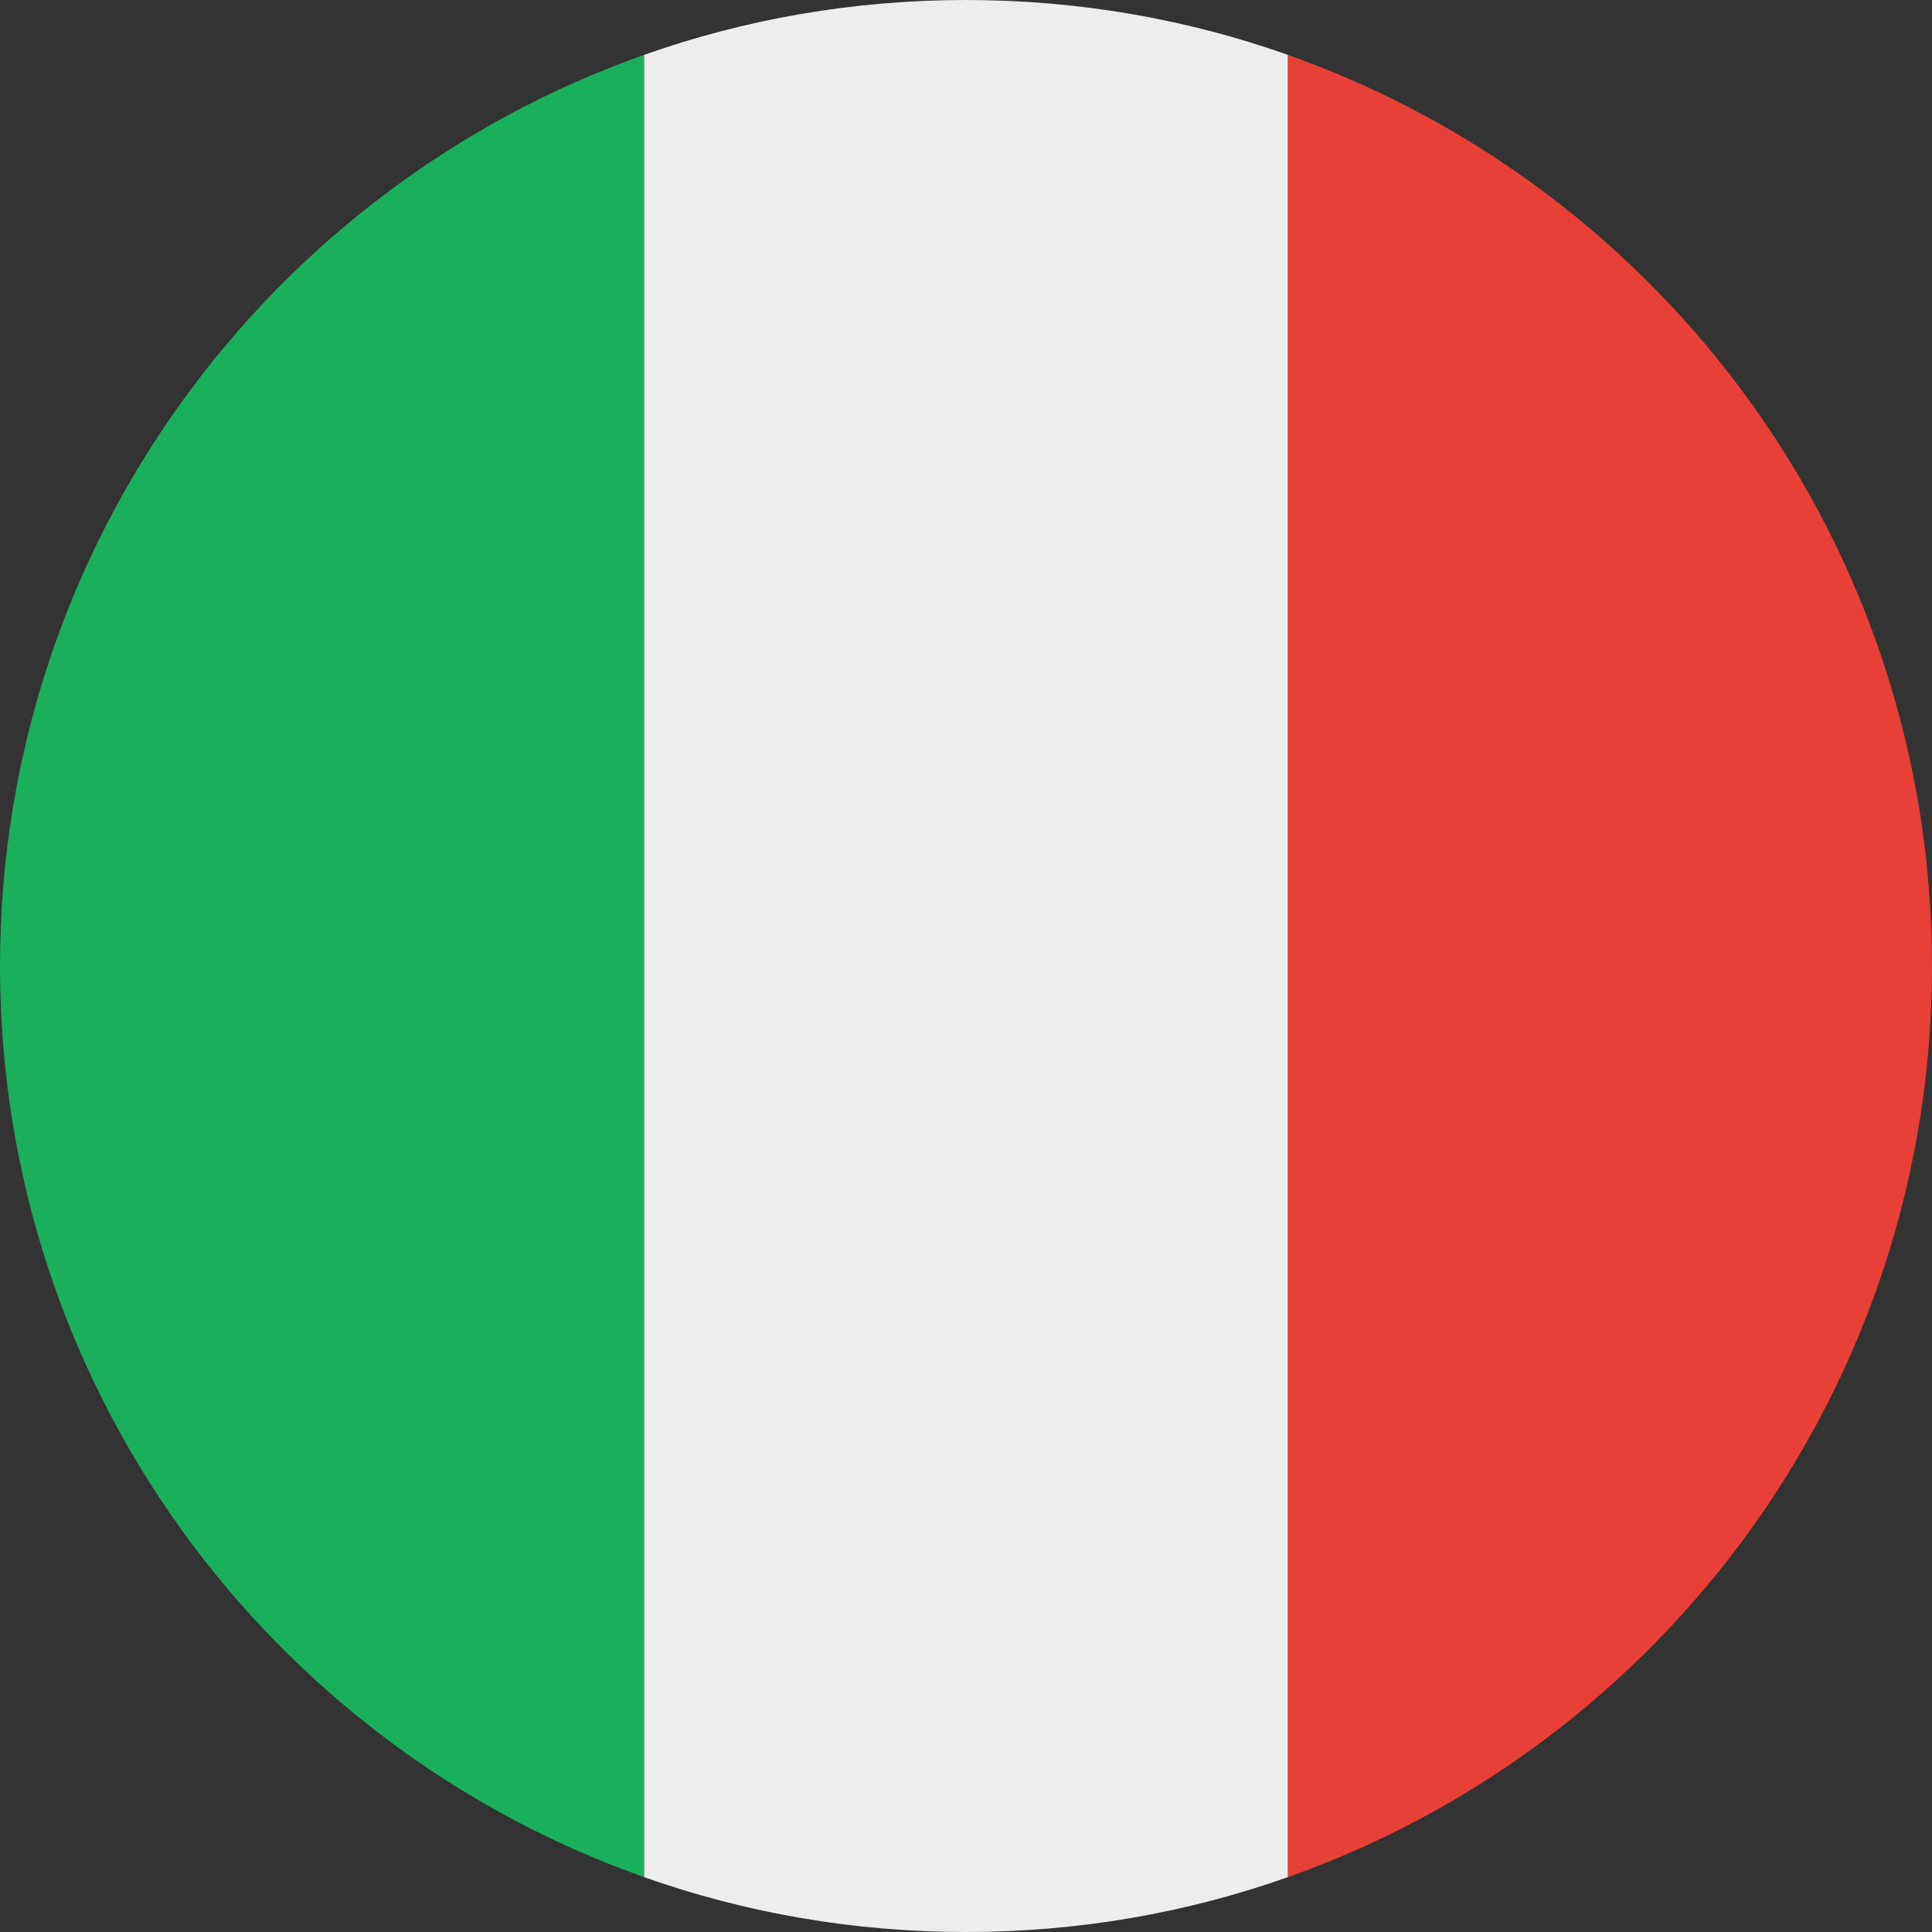
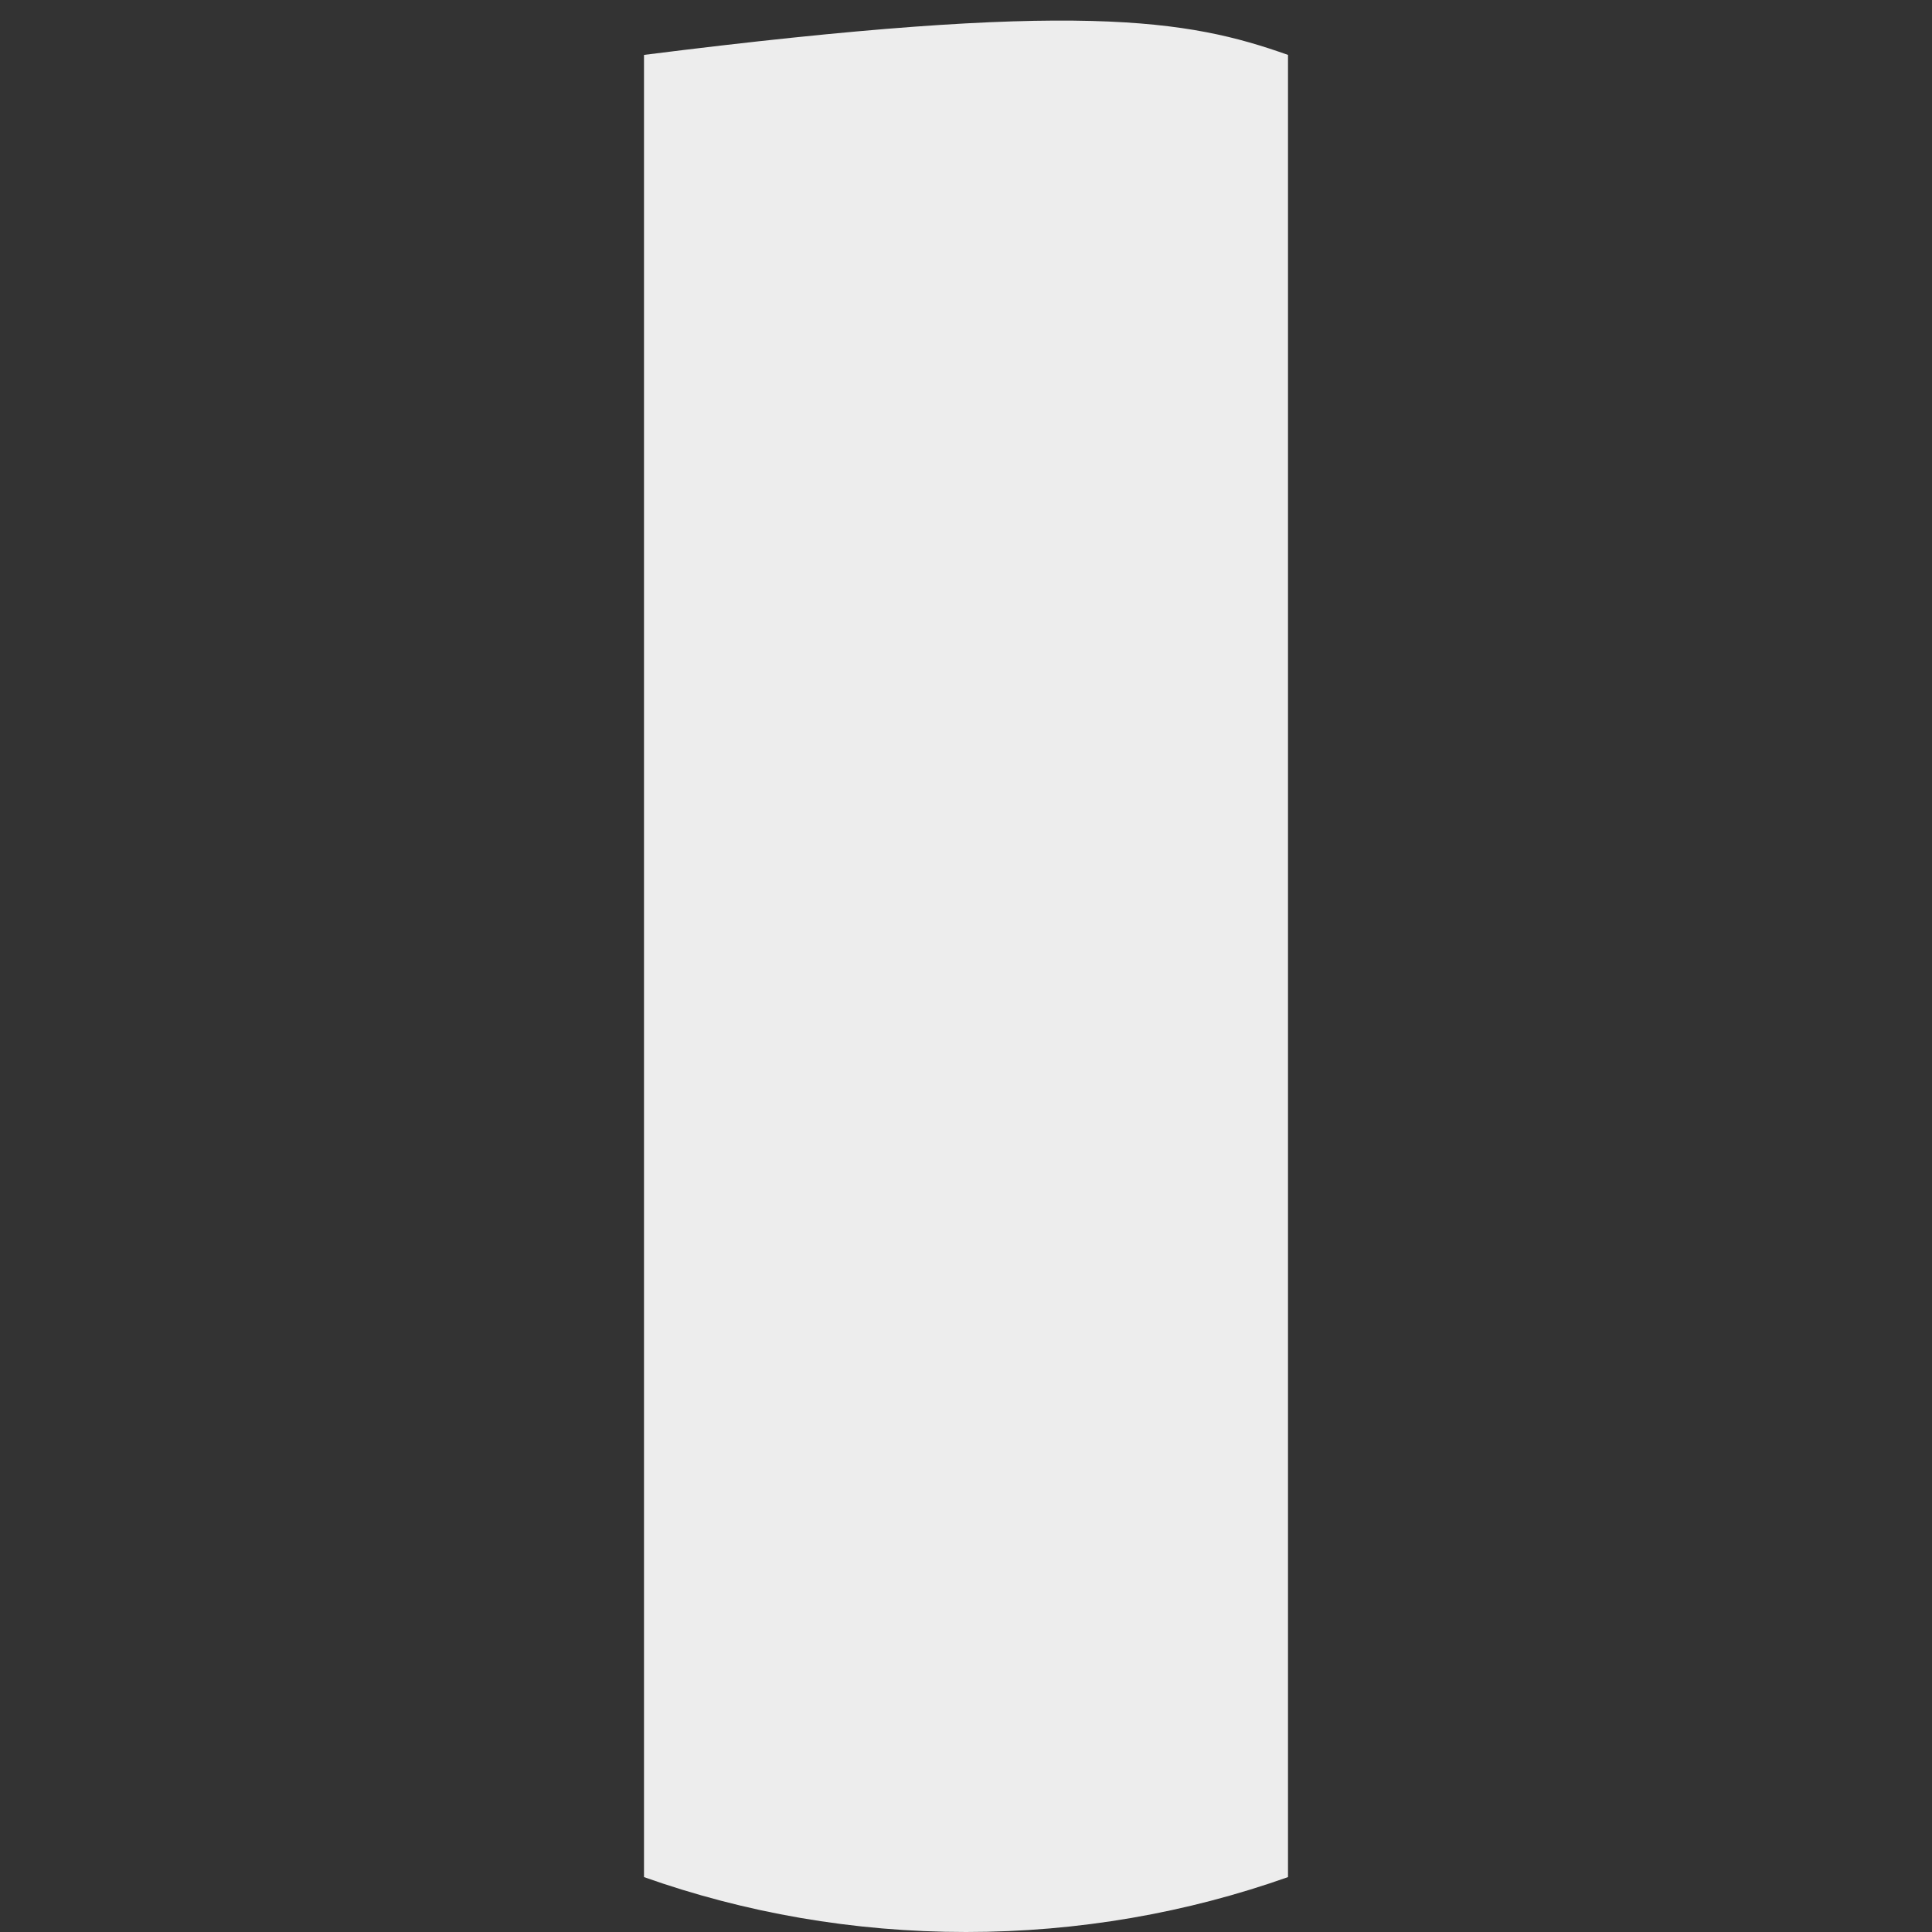
<svg xmlns="http://www.w3.org/2000/svg" fill="#000000" height="36" preserveAspectRatio="xMidYMid meet" version="1" viewBox="0.0 0.0 36.0 36.0" width="36" zoomAndPan="magnify">
  <rect x="0.0" y="0.0" width="36.0" height="36.0" fill="#333333" stroke="none" />
  <g fill-rule="evenodd">
    <g id="change1_1">
-       <path d="M 24 1.023 L 24 34.977 C 22.125 35.641 20.105 36 18 36 C 15.895 36 13.875 35.641 12 34.977 L 12 1.023 C 13.875 0.359 15.895 0 18 0 C 20.105 0 22.125 0.359 24 1.023 Z M 24 1.023" fill="#ededed" />
+       <path d="M 24 1.023 L 24 34.977 C 22.125 35.641 20.105 36 18 36 C 15.895 36 13.875 35.641 12 34.977 L 12 1.023 C 20.105 0 22.125 0.359 24 1.023 Z M 24 1.023" fill="#ededed" />
    </g>
    <g id="change2_1">
-       <path d="M 24 34.977 L 24 1.023 C 30.992 3.496 36 10.164 36 18 C 36 25.836 30.992 32.504 24 34.977 Z M 24 34.977" fill="#e84037" />
-     </g>
+       </g>
    <g id="change3_1">
-       <path d="M 12 1.023 L 12 34.977 C 5.008 32.504 0 25.836 0 18 C 0 10.164 5.008 3.496 12 1.023 Z M 12 1.023" fill="#1aaf5d" />
-     </g>
+       </g>
  </g>
</svg>